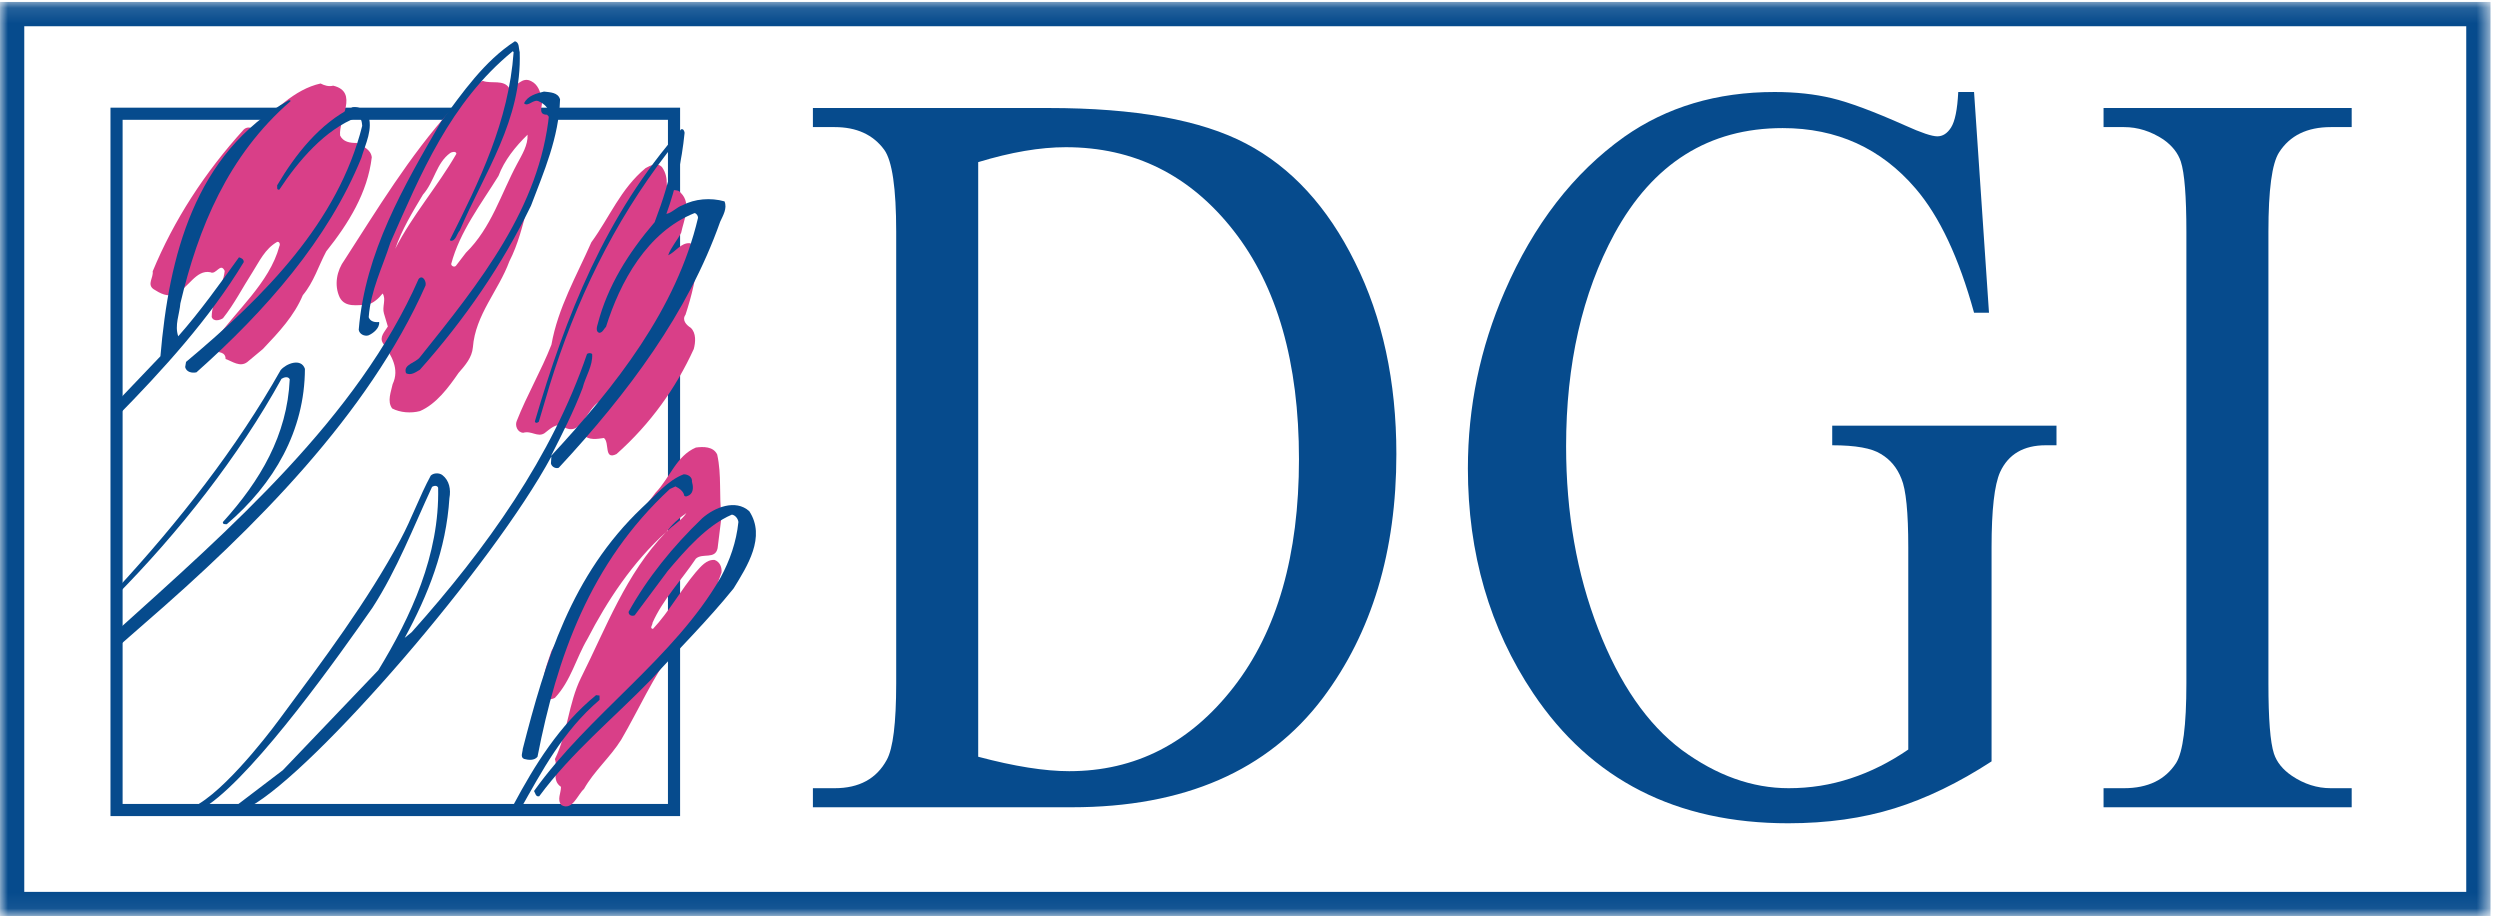
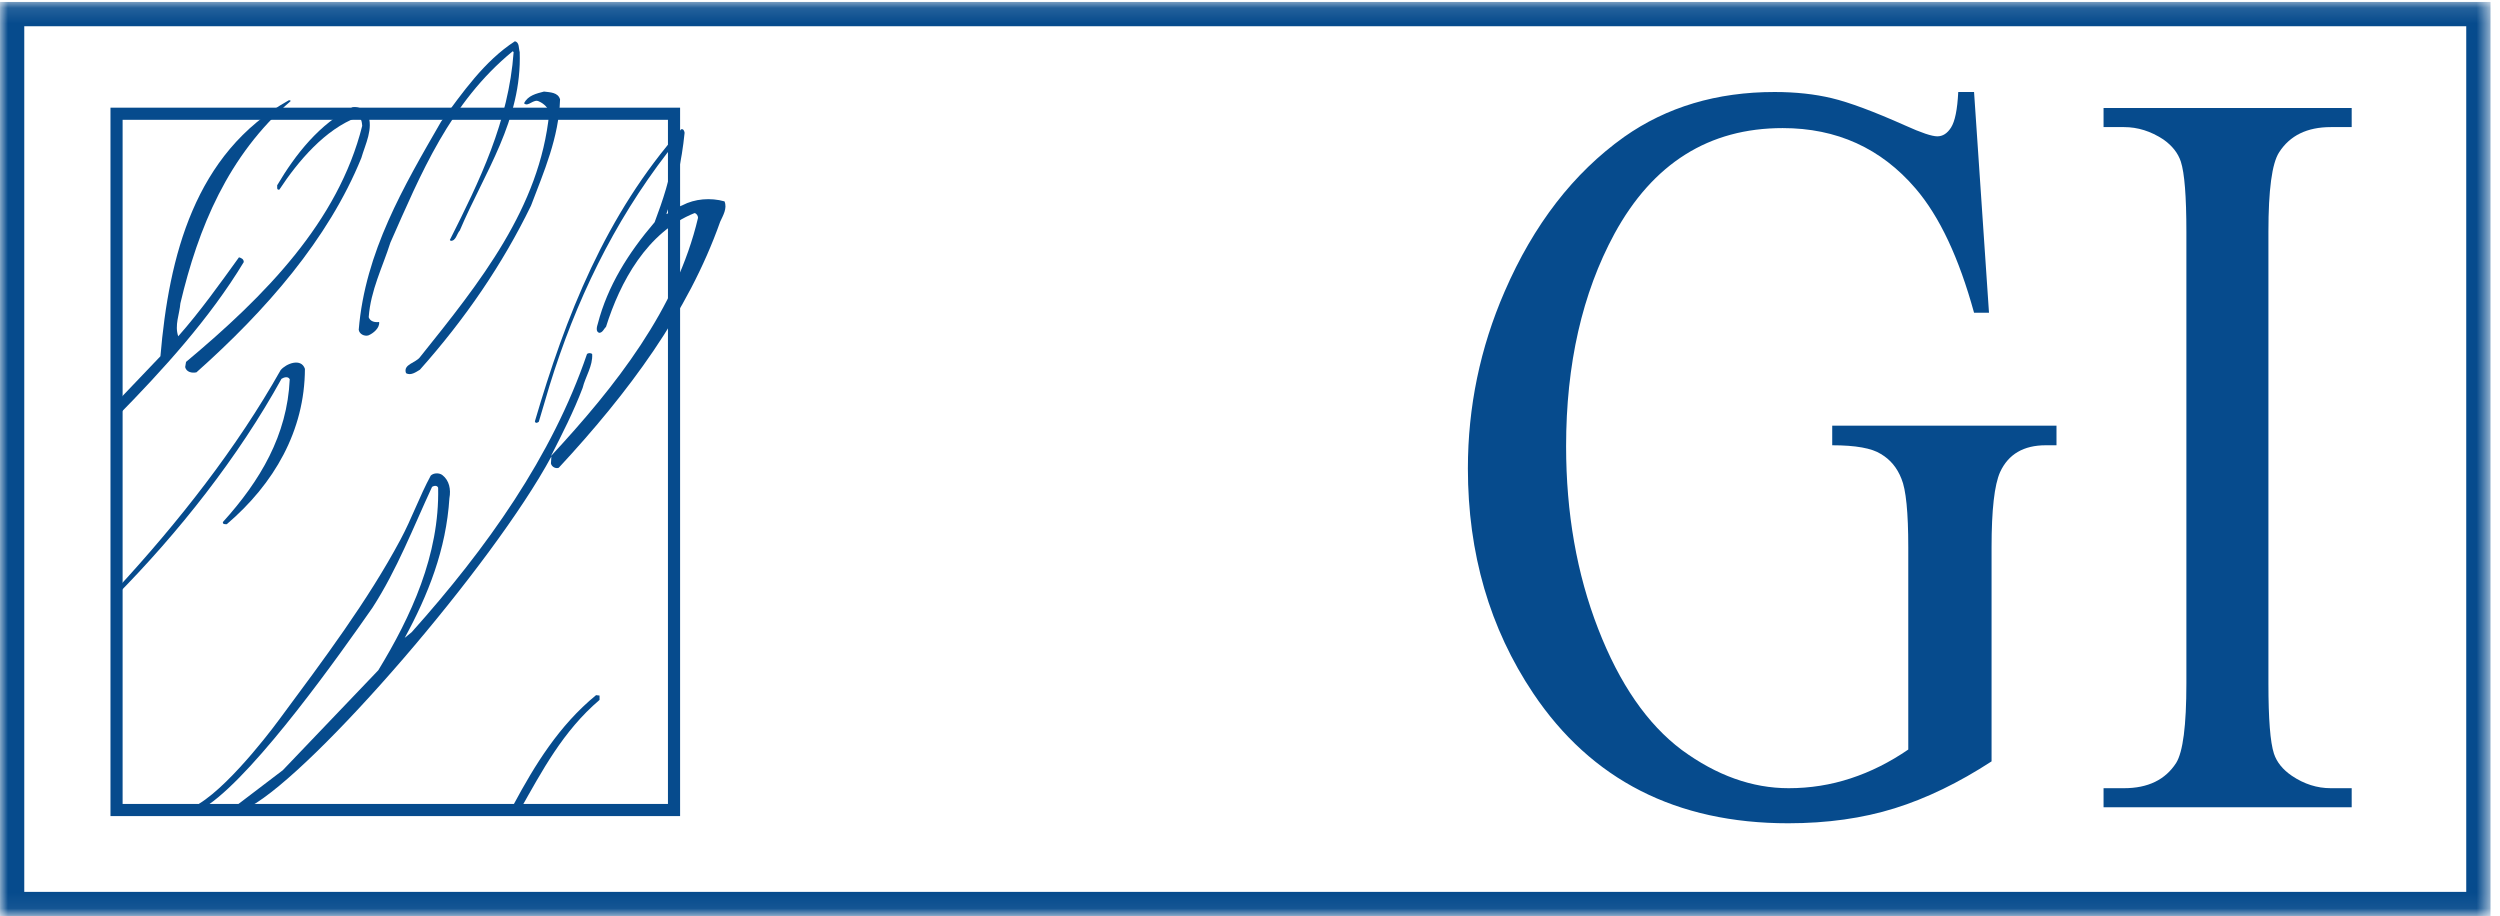
<svg xmlns="http://www.w3.org/2000/svg" xmlns:xlink="http://www.w3.org/1999/xlink" width="161px" height="59px" viewBox="0 0 161 59" version="1.1">
  <title>Logos / DGI Vakhandel / Special Liggend</title>
  <desc>Created with Sketch.</desc>
  <defs>
    <polygon id="path-1" points="0 0.126 160.39 0.126 160.39 58.94 0 58.94" />
  </defs>
  <g id="Logos-/-DGI-Vakhandel-/-Special-Liggend" stroke="none" stroke-width="1" fill="none" fill-rule="evenodd">
-     <path d="M62.996,48.734 C65.326,49.354 67.277,49.664 68.855,49.664 C73.109,49.664 76.64,47.86 79.446,44.251 C82.252,40.642 83.654,35.749 83.654,29.571 C83.654,23.351 82.252,18.447 79.446,14.859 C76.64,11.272 73.035,9.48 68.635,9.48 C66.984,9.48 65.104,9.8 62.996,10.441 L62.996,48.734 Z M52.351,51.988 L52.351,50.76 L53.754,50.76 C55.33,50.76 56.449,50.151 57.109,48.933 C57.512,48.202 57.713,46.566 57.715,44.019 L57.715,14.926 C57.715,12.114 57.457,10.354 56.945,9.646 C56.23,8.671 55.165,8.185 53.754,8.185 L52.351,8.185 L52.351,6.956 L67.535,6.956 C73.109,6.956 77.346,7.72 80.244,9.247 C83.159,10.774 85.496,13.321 87.258,16.884 C89.036,20.45 89.926,24.567 89.926,29.239 C89.926,35.507 88.35,40.741 85.195,44.948 C81.654,49.642 76.264,51.988 69.021,51.988 L52.351,51.988 L52.351,51.988 Z" id="Fill-1" fill="#064B8D" />
    <path d="M127.129,5.925 L128.091,20.14 L127.129,20.14 C126.156,16.597 124.901,13.93 123.36,12.136 C121.141,9.546 118.29,8.249 114.806,8.249 C110.054,8.249 106.443,10.521 103.967,15.06 C101.895,18.888 100.857,23.45 100.857,28.741 C100.857,33.036 101.546,36.956 102.922,40.497 C104.297,44.041 106.093,46.642 108.313,48.302 C110.549,49.941 112.843,50.76 115.189,50.76 C116.565,50.76 117.895,50.551 119.179,50.128 C120.462,49.709 121.699,49.089 122.893,48.27 L122.893,35.251 C122.893,32.991 122.745,31.521 122.453,30.833 C122.178,30.126 121.736,29.595 121.133,29.239 C120.546,28.863 119.5,28.676 117.995,28.675 L117.995,27.413 L132.438,27.413 L132.438,28.675 L131.75,28.675 C130.32,28.675 129.338,29.25 128.807,30.401 C128.439,31.222 128.257,32.837 128.257,35.251 L128.257,49.033 C126.146,50.406 124.066,51.415 122.013,52.055 C119.958,52.696 117.674,53.018 115.162,53.019 C107.955,53.019 102.482,50.228 98.74,44.649 C95.936,40.464 94.532,35.638 94.532,30.169 C94.532,26.207 95.319,22.409 96.897,18.778 C98.768,14.46 101.334,11.14 104.6,8.813 C107.332,6.89 110.559,5.925 114.283,5.925 C115.639,5.925 116.867,6.059 117.967,6.323 C119.087,6.59 120.664,7.177 122.699,8.084 C123.725,8.55 124.414,8.78 124.764,8.78 C125.111,8.78 125.404,8.594 125.645,8.217 C125.9,7.818 126.055,7.055 126.111,5.925 L127.129,5.925" id="Fill-2" fill="#064B8D" />
    <g id="Group-6">
      <mask id="mask-2" fill="white">
        <use xlink:href="#path-1" />
      </mask>
      <g id="Clip-4" />
      <path d="M151.449,50.76 L151.449,51.988 L135.469,51.988 L135.469,50.76 L136.788,50.76 C138.328,50.76 139.447,50.218 140.145,49.132 C140.584,48.425 140.803,46.72 140.803,44.019 L140.803,14.926 C140.803,12.646 140.684,11.142 140.446,10.409 C140.264,9.856 139.887,9.38 139.319,8.98 C138.511,8.449 137.67,8.185 136.788,8.185 L135.469,8.185 L135.469,6.956 L151.449,6.956 L151.449,8.185 L150.104,8.185 C148.579,8.185 147.47,8.727 146.774,9.812 C146.314,10.521 146.086,12.225 146.086,14.926 L146.086,44.019 C146.086,46.3 146.203,47.804 146.442,48.534 C146.626,49.089 147.012,49.564 147.598,49.963 C148.387,50.495 149.221,50.76 150.104,50.76 L151.449,50.76" id="Fill-3" fill="#064B8D" mask="url(#mask-2)" />
      <path d="M1.563,57.437 L158.826,57.437 L158.826,1.69 L1.563,1.69 L1.563,57.437 Z M0,59 L160.39,59 L160.39,0.126 L0,0.126 L0,59 Z" id="Fill-5" fill="#064B8D" mask="url(#mask-2)" />
    </g>
    <path d="M7.896,51.774 L43.016,51.774 L43.016,7.716 L7.896,7.716 L7.896,51.774 Z M7.115,52.556 L43.798,52.556 L43.798,6.934 L7.115,6.934 L7.115,52.556 Z" id="Fill-7" fill="#064B8D" />
-     <path d="M29.392,9.903 C29.378,9.716 29.099,9.785 29.001,9.848 C28.086,10.505 27.981,11.699 27.241,12.53 C26.562,13.663 25.878,14.787 25.453,16.023 C26.521,13.907 28.191,11.993 29.392,9.903 Z M30.007,16.274 C31.649,14.661 32.264,12.481 33.305,10.546 C33.619,9.96 34.01,9.338 33.975,8.675 C33.186,9.442 32.473,10.337 32.103,11.329 C30.964,13.167 29.609,14.919 29.057,17.001 C29.065,17.142 29.267,17.231 29.365,17.112 L30.007,16.274 Z M16.93,22.478 C17.978,21.374 18.942,20.341 19.5,19.013 C20.213,18.161 20.506,17.134 21.009,16.191 C22.462,14.368 23.671,12.404 23.943,10.128 C23.88,9.61 23.356,9.415 22.965,9.205 C22.539,9.212 22.106,9.143 21.903,8.73 C21.792,7.675 23.14,5.922 21.456,5.517 C21.17,5.593 20.884,5.503 20.646,5.377 C18.942,5.755 17.663,7.151 16.315,8.366 C16.161,8.15 15.868,8.179 15.7,8.339 C13.171,11.12 11.194,14.187 9.832,17.477 C9.895,17.875 9.448,18.308 9.888,18.622 C10.294,18.881 10.824,19.188 11.313,18.901 C12.117,18.594 12.605,17.344 13.548,17.532 C13.919,17.735 14.198,16.861 14.471,17.448 C14.359,18.503 13.639,19.313 13.633,20.41 C13.737,20.731 14.149,20.634 14.359,20.495 C15.092,19.572 15.623,18.518 16.259,17.532 C16.699,16.841 17.063,16.023 17.852,15.576 C18.012,15.549 18.055,15.751 17.991,15.856 C17.349,18.245 15.169,20.02 13.744,22.06 C13.66,22.213 13.619,22.458 13.716,22.618 C14.052,22.688 14.533,22.64 14.527,23.12 C14.959,23.268 15.456,23.673 15.924,23.316 L16.93,22.478 Z M29.532,24.015 C29.965,23.519 30.398,23.022 30.454,22.366 C30.615,20.264 32.11,18.714 32.801,16.833 C33.926,14.64 33.989,12.007 35.205,9.848 C35.463,9.128 35.937,8.053 35.232,7.39 C34.52,7.382 35.064,6.69 34.869,6.3 C34.793,5.887 34.632,5.44 34.227,5.237 C33.619,4.896 33.297,5.593 32.801,5.685 C32.438,5.091 31.642,5.419 31.097,5.21 C30.238,5.454 29.65,6.403 29.057,7.054 C26.326,10.106 24.314,13.452 22.183,16.75 C21.687,17.421 21.505,18.363 21.876,19.152 C22.232,19.838 23.035,19.628 23.664,19.628 C24.069,19.509 24.376,19.229 24.642,18.901 C24.887,19.278 24.593,19.746 24.726,20.187 L24.977,21.025 C24.789,21.354 24.398,21.703 24.67,22.114 C25.201,22.891 25.753,23.757 25.285,24.741 C25.187,25.224 24.915,25.846 25.257,26.306 C25.767,26.572 26.465,26.628 27.045,26.474 C28.1,26.021 28.896,24.938 29.532,24.015 Z M39.703,29.241 C41.904,27.284 43.539,24.972 44.678,22.478 C44.796,22.052 44.845,21.444 44.482,21.108 C44.195,20.928 43.902,20.606 44.146,20.271 C44.545,19.056 44.852,17.805 44.957,16.471 C44.908,16.149 44.768,15.786 44.426,15.66 C43.84,15.625 43.51,16.226 43.028,16.442 C43.196,15.946 43.615,15.485 43.867,14.989 C44.027,14.2 44.559,13.118 43.84,12.419 C43.588,12.063 43.021,12.461 42.945,11.916 C42.945,11.462 42.882,11.126 42.638,10.77 C42.33,10.428 41.891,10.651 41.575,10.826 C39.962,12.16 39.25,14.011 38.082,15.604 C37.133,17.763 35.931,19.823 35.512,22.199 C34.856,23.876 33.933,25.441 33.276,27.117 C33.151,27.417 33.325,27.851 33.696,27.871 C34.219,27.711 34.625,28.186 35.064,27.899 C35.414,27.641 35.826,27.194 36.266,27.481 C37.475,28.192 37.748,26.313 38.613,25.859 C38.803,25.985 38.621,26.208 38.559,26.362 C38.244,26.915 37.461,27.306 37.607,28.011 C37.887,28.368 38.48,28.27 38.893,28.206 C39.277,28.507 38.872,29.652 39.703,29.241 Z M44.202,33.041 C43.734,33.362 43.225,33.81 42.917,34.271 C43.301,33.816 43.902,33.53 44.202,33.041 Z M37.607,50.813 C38.25,49.66 39.312,48.759 40.012,47.627 C41.15,45.672 42.043,43.617 43.42,41.759 C44.895,40.369 45.872,38.671 46.466,36.87 C46.501,36.526 46.354,36.178 46.019,36.06 C45.494,36.024 45.131,36.491 44.816,36.841 C43.832,38.008 43.099,39.384 42.051,40.502 C41.807,40.46 42.037,40.243 42.022,40.11 C42.68,38.615 43.889,37.358 44.816,35.976 C45.243,35.591 46.061,36.052 46.214,35.304 L46.466,33.264 C46.291,31.896 46.486,30.617 46.187,29.269 C45.936,28.745 45.292,28.759 44.816,28.821 C43.553,29.36 43.141,30.776 42.219,31.728 C39.69,35.004 37.391,38.378 35.512,41.927 C35.212,42.827 34.82,43.757 34.98,44.777 C35.064,45.126 35.52,45.057 35.736,44.944 C36.77,43.841 37.091,42.396 37.832,41.145 C39.103,38.686 40.73,36.22 42.889,34.271 C40.312,36.932 39.025,40.446 37.412,43.659 C36.602,45.294 36.546,47.251 35.736,48.886 C35.952,49.513 35.491,50.24 36.127,50.673 C36.134,51.065 35.854,51.505 36.154,51.847 C36.86,52.245 37.203,51.162 37.607,50.813 L37.607,50.813 Z" id="Fill-8" fill="#D93F88" />
    <path d="M38.611,45.074 C36.249,47.087 34.901,49.663 33.497,52.144 C33.343,52.06 33.134,52.005 33.078,51.809 C34.434,49.286 35.991,46.73 38.387,44.767 L38.611,44.794 L38.611,45.074" id="Fill-9" fill="#064B8D" />
    <path d="M33.469,3.355 C33.623,7.741 31.185,11.13 29.613,14.839 C29.41,15.063 29.361,15.524 29.026,15.51 L28.97,15.454 C30.885,11.646 32.756,7.818 33.078,3.355 L33.022,3.299 C28.984,6.597 27.084,11.234 25.142,15.622 C24.639,17.208 23.87,18.688 23.745,20.428 C23.842,20.722 24.171,20.771 24.415,20.735 C24.471,21.112 24.038,21.476 23.717,21.602 C23.465,21.671 23.144,21.519 23.102,21.238 C23.514,16.237 25.988,12.024 28.411,7.825 C29.773,5.987 31.178,3.941 33.162,2.656 C33.462,2.733 33.393,3.11 33.469,3.355" id="Fill-10" fill="#064B8D" />
    <path d="M36.068,6.401 C35.991,8.873 35.027,11.053 34.196,13.247 C32.372,16.998 29.977,20.513 27.042,23.81 C26.777,23.97 26.448,24.207 26.148,24.032 C25.939,23.446 26.791,23.384 27.07,22.971 C30.905,18.186 34.762,13.379 35.369,7.295 C35.348,6.96 35.014,6.666 34.727,6.54 C34.363,6.323 34.014,6.924 33.749,6.651 C34,6.142 34.552,6.023 35.033,5.897 C35.425,5.946 35.942,5.946 36.068,6.401" id="Fill-11" fill="#064B8D" />
    <path d="M18.715,6.513 C14.677,10.012 12.764,14.685 11.617,19.534 C11.562,20.239 11.233,20.938 11.478,21.657 C12.875,20.079 14.161,18.276 15.39,16.571 C15.544,16.614 15.704,16.691 15.697,16.88 C13.525,20.483 10.5,23.816 7.454,26.911 C7.363,26.651 7.328,26.269 7.425,25.989 L10.332,22.942 C10.877,16.53 12.526,9.866 18.603,6.456 C18.646,6.456 18.722,6.45 18.715,6.513" id="Fill-12" fill="#064B8D" />
    <path d="M23.689,7.351 C24.059,8.294 23.528,9.278 23.27,10.173 C21.132,15.426 17.115,20.002 12.651,23.978 C12.372,24.04 12.002,23.97 11.925,23.642 L11.981,23.307 C17.073,19.052 21.782,14.273 23.326,8.105 C23.305,7.882 23.291,7.589 23.019,7.546 C20.943,8.321 19.204,10.368 17.989,12.213 C17.786,12.255 17.87,12.003 17.849,11.934 C19.022,9.949 20.587,7.951 22.711,6.903 C23.123,6.847 23.417,7.063 23.689,7.351" id="Fill-13" fill="#064B8D" />
    <path d="M44.088,8.552 C43.905,10.383 43.515,12.122 42.914,13.777 C43.27,13.708 43.578,13.345 43.947,13.219 C44.744,12.8 45.758,12.716 46.658,12.968 C46.848,13.415 46.561,13.882 46.379,14.28 C44.305,20.142 40.469,25.29 35.984,30.124 C35.781,30.201 35.523,30.061 35.481,29.845 L35.509,29.397 C31.765,36.349 20.319,49.622 16.084,51.96 C15.847,52.03 15.325,52.046 15.241,51.864 L18.211,49.603 L24.362,43.165 C26.465,39.714 28.313,35.741 28.216,31.409 C28.153,31.235 27.923,31.284 27.825,31.354 C26.609,33.974 25.579,36.671 23.986,39.138 C21.905,42.12 16.629,49.575 13.436,51.819 C13.282,51.867 12.877,51.936 12.808,51.769 C15.031,50.407 18.019,46.288 18.019,46.288 C20.849,42.469 23.689,38.682 25.785,34.763 C26.511,33.415 27.021,31.954 27.741,30.627 C27.929,30.446 28.292,30.438 28.495,30.6 C28.936,30.948 29.047,31.515 28.942,32.081 C28.733,35.392 27.573,38.306 26.064,41.079 L26.511,40.714 C31.346,35.308 35.551,29.397 37.801,22.804 C37.877,22.72 38.059,22.72 38.136,22.804 C38.184,23.564 37.703,24.249 37.521,24.983 C36.948,26.491 36.215,27.931 35.481,29.37 C39.651,24.878 43.578,19.876 44.953,14.029 C44.953,13.896 44.863,13.749 44.73,13.722 C41.663,14.944 39.924,18.186 39.029,21.043 C38.891,21.175 38.82,21.406 38.611,21.435 C38.331,21.385 38.449,21.008 38.499,20.847 C39.127,18.423 40.462,16.292 42.159,14.309 C42.684,12.904 43.172,11.486 43.361,9.949 C43.347,9.768 43.123,9.753 42.998,9.81 C39.477,14.378 37.06,19.45 35.396,24.816 L34.699,27.162 C34.621,27.226 34.482,27.288 34.447,27.134 C36.424,20.386 38.988,13.826 43.863,8.328 C44.018,8.272 44.074,8.454 44.088,8.552" id="Fill-14" fill="#064B8D" />
-     <path d="M27.405,18.388 C23.724,26.681 16.424,33.994 9.27,40.184 L7.454,41.776 C7.286,41.49 7.425,41.127 7.398,40.743 C14.831,34.044 23.046,26.869 26.958,17.969 C27.217,17.654 27.475,18.137 27.405,18.388" id="Fill-15" fill="#064B8D" />
    <path d="M19.637,23.753 C19.624,27.741 17.653,31.158 14.607,33.757 C14.502,33.757 14.328,33.778 14.356,33.617 C16.766,30.956 18.499,28.015 18.659,24.424 C18.554,24.214 18.282,24.298 18.128,24.396 C15.348,29.433 11.52,34.288 7.398,38.452 L7.454,38.005 C11.534,33.583 15.244,28.853 18.072,23.837 C18.428,23.411 19.393,23.034 19.637,23.753" id="Fill-16" fill="#064B8D" />
-     <path d="M44.562,31.019 C44.64,31.292 44.688,31.696 44.395,31.885 C44.297,31.933 44.157,32.032 44.061,31.913 C44.025,31.64 43.725,31.431 43.5,31.325 L43.138,31.493 C37.988,36.258 35.865,42.329 34.615,48.735 C34.412,48.993 34.021,48.951 33.749,48.874 C33.483,48.763 33.665,48.435 33.665,48.232 C35.111,42.594 36.781,37.04 41.35,32.694 C42.194,31.919 43.004,30.935 44.031,30.544 C44.297,30.544 44.598,30.712 44.562,31.019" id="Fill-17" fill="#064B8D" />
-     <path d="M48.252,32.919 C49.341,34.575 48.125,36.46 47.245,37.893 C45.589,39.946 43.773,41.735 41.936,43.761 C39.506,46.255 36.787,48.483 34.727,51.278 C34.496,51.34 34.475,51.067 34.392,50.942 C37.905,46.011 43.418,42.392 46.407,37.194 C47.001,36.091 47.42,34.917 47.553,33.617 C47.531,33.407 47.35,33.17 47.133,33.142 C45.52,33.834 44.144,35.419 42.998,36.774 L40.874,39.625 C40.693,39.709 40.469,39.618 40.482,39.401 C41.685,37.23 43.326,35.195 45.233,33.366 C46.016,32.681 47.364,32.122 48.252,32.919" id="Fill-18" fill="#064B8D" />
  </g>
</svg>